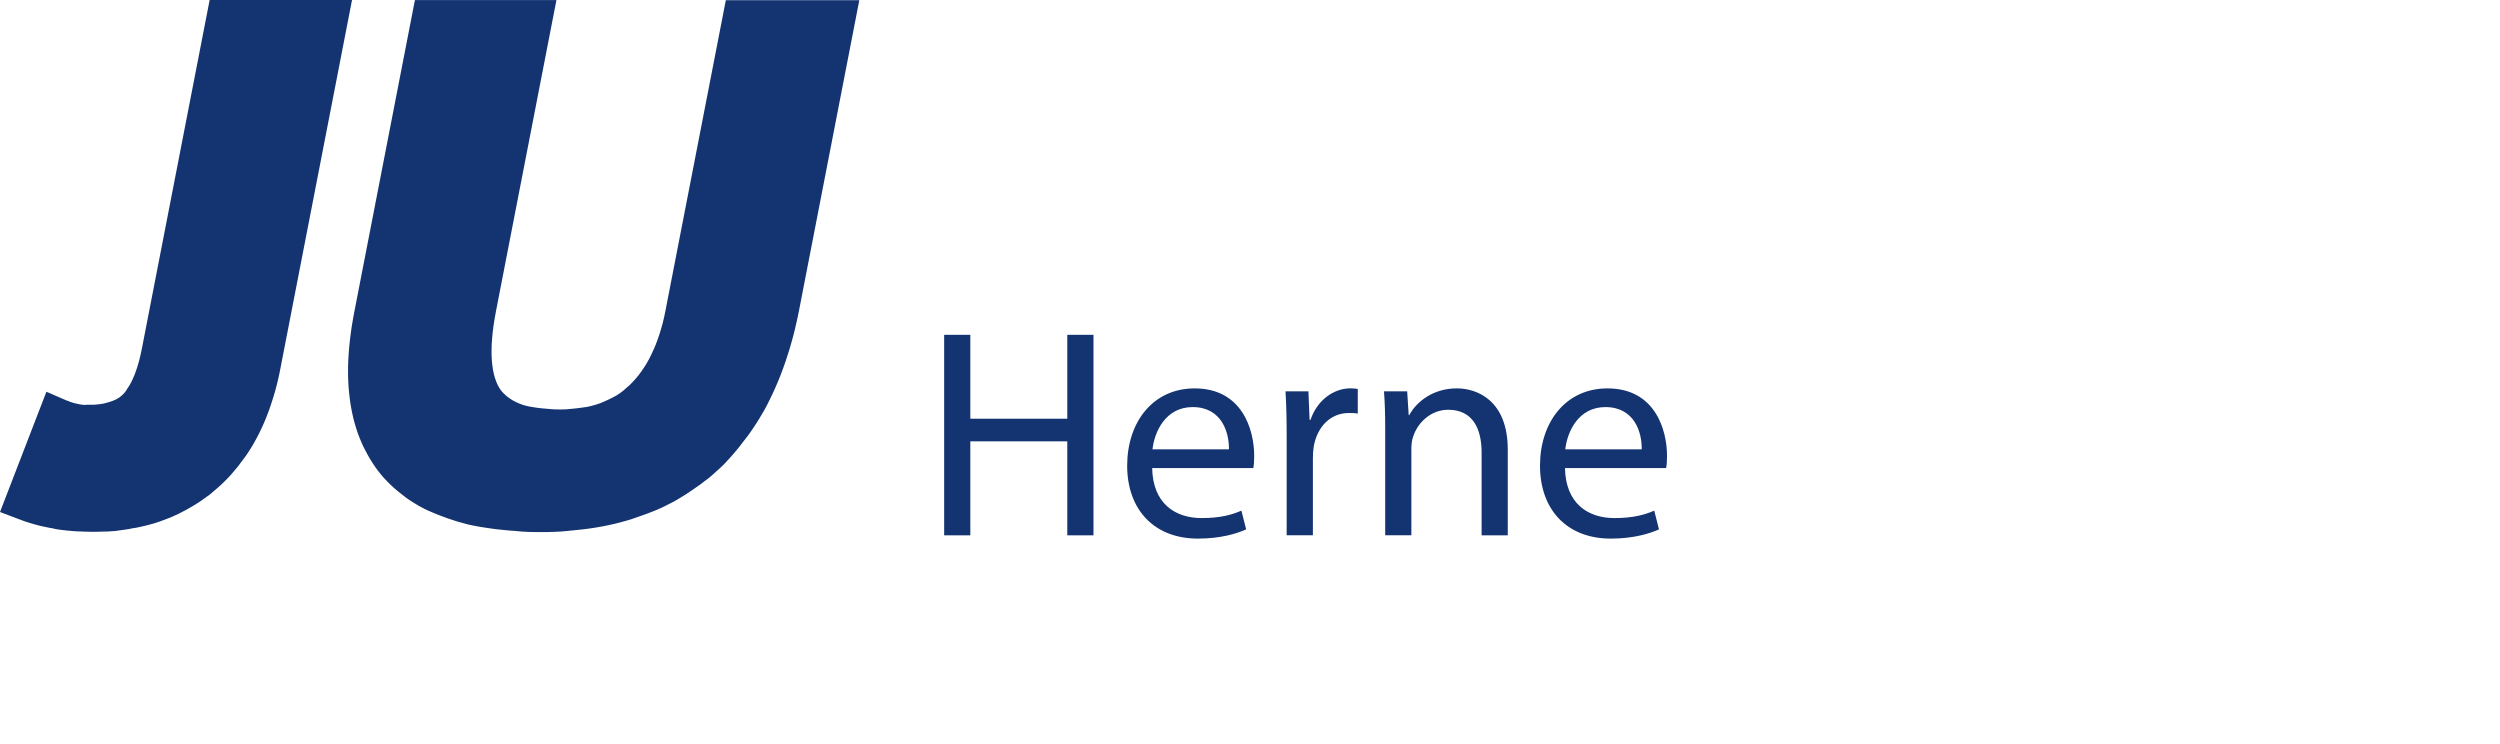
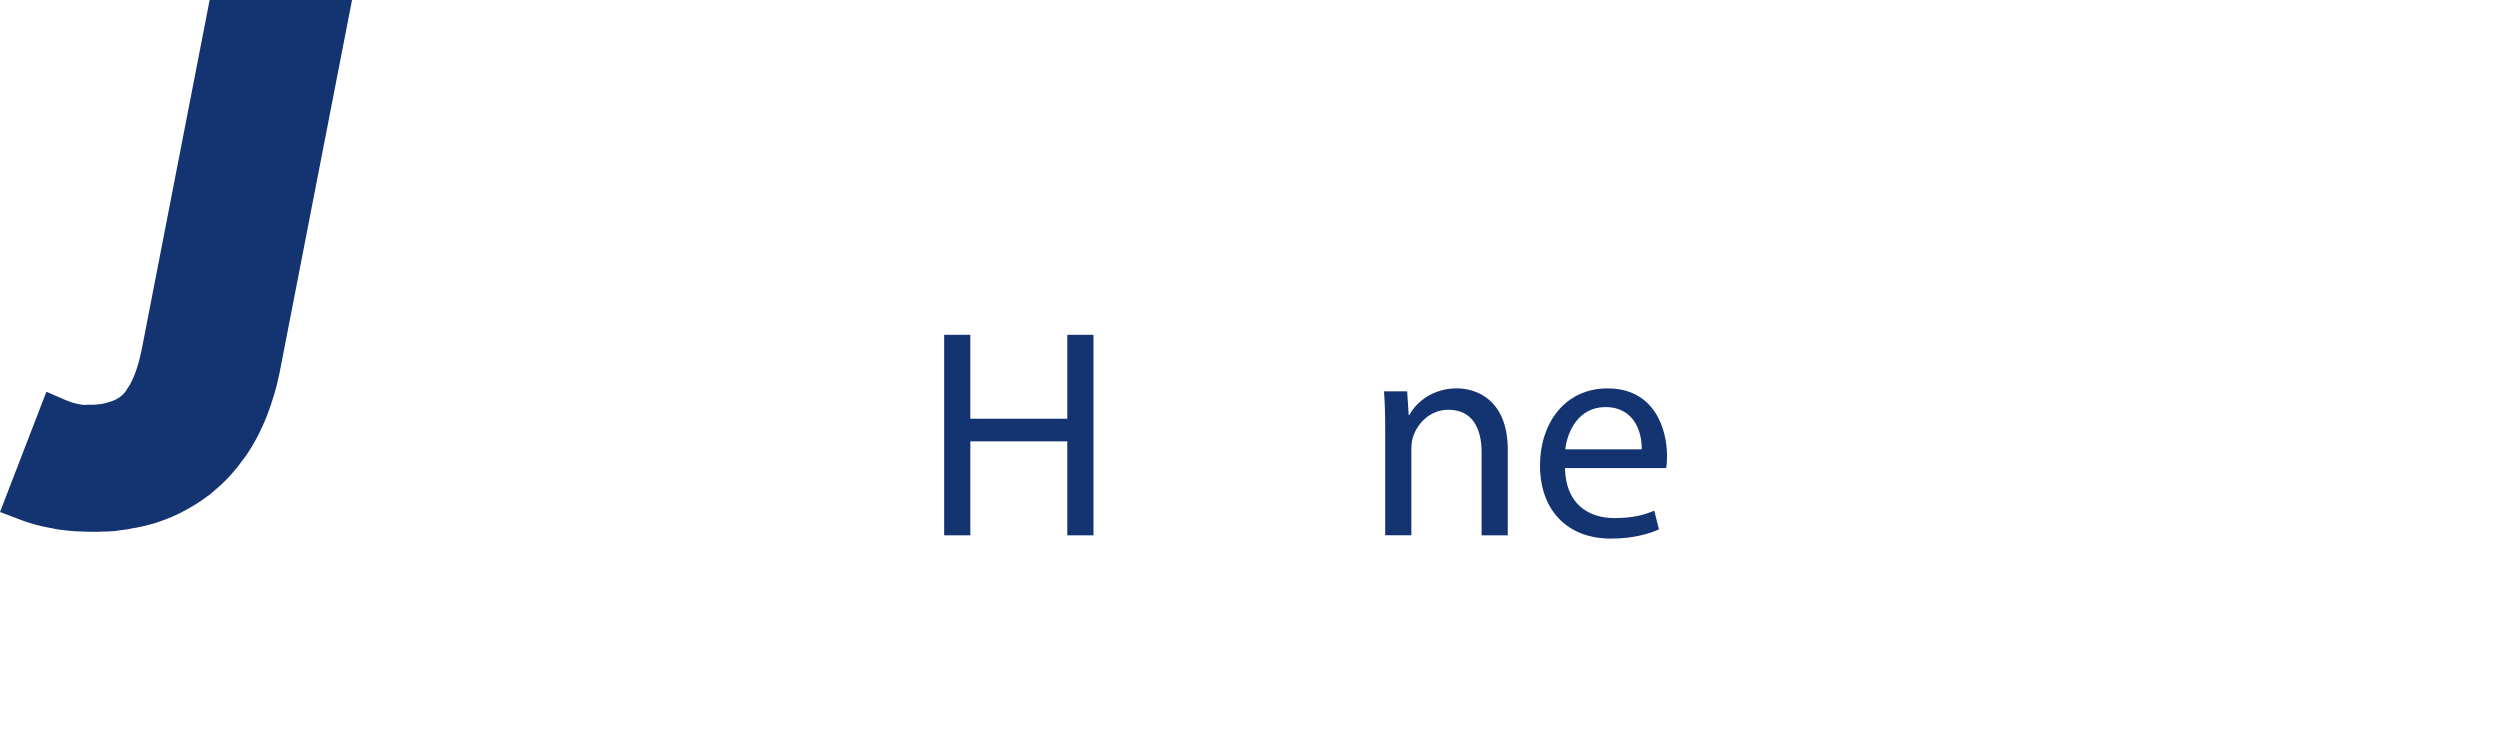
<svg xmlns="http://www.w3.org/2000/svg" version="1.1" id="Ebene_1" x="0px" y="0px" width="84px" height="25px" viewBox="0 0 84 25" enable-background="new 0 0 84 25" xml:space="preserve">
  <path id="path25_1_" fill="#133371" d="M9.416,12.409l-0.031,0.156L9.35,12.722l-0.036,0.154l-0.039,0.151l-0.04,0.146L9.192,13.32  l-0.047,0.146l-0.047,0.146L9.047,13.76L8.995,13.9l-0.054,0.14l-0.057,0.136l-0.06,0.135l-0.062,0.133L8.7,14.572l-0.066,0.129  l-0.069,0.125l-0.07,0.124l-0.074,0.122l-0.076,0.119l-0.077,0.117l-0.08,0.107l-0.083,0.109L8.02,15.641l-0.087,0.106l-0.09,0.106  L7.75,15.961l-0.094,0.102L7.56,16.16l-0.099,0.097L7.359,16.35l-0.104,0.09L7.151,16.53l-0.106,0.09l-0.107,0.075l-0.11,0.08  l-0.111,0.078l-0.113,0.072l-0.115,0.071l-0.116,0.067L6.256,17.13l-0.12,0.063l-0.12,0.062L5.89,17.313L5.766,17.37l-0.125,0.05  l-0.127,0.049l-0.129,0.047l-0.129,0.045L5.125,17.6l-0.133,0.036L4.858,17.67l-0.136,0.031L4.586,17.73l-0.138,0.021L4.31,17.779  L4.169,17.8l-0.142,0.019L3.884,17.84L3.74,17.85l-0.146,0.01L3.45,17.861l-0.147,0.006l-0.147,0.001H3.051L2.95,17.865  l-0.099-0.002l-0.1-0.004l-0.096-0.004L2.56,17.852l-0.093-0.006l-0.093-0.009L2.285,17.83l-0.089-0.01l-0.087-0.01L2.022,17.8  l-0.085-0.013l-0.083-0.014l-0.081-0.021L1.692,17.74l-0.148-0.03l-0.145-0.03l-0.142-0.035l-0.14-0.039l-0.135-0.041L0.85,17.523  l-0.129-0.047L0,17.204l1.559-4.041l0.647,0.28l0.026,0.011l0.032,0.011l0.041,0.014L2.353,13.5l0.055,0.018l0.062,0.02l0.063,0.016  l0.064,0.014l0.063,0.013l0.061,0.013L2.782,13.6l0.062,0.006L2.905,13.6h0.062h0.059h0.105l0.098-0.007l0.095-0.01l0.089-0.011  l0.083-0.016l0.079-0.021l0.074-0.021l0.069-0.021l0.065-0.022l0.062-0.027l0.057-0.026l0.053-0.031l0.052-0.03l0.047-0.037  l0.047-0.039l0.043-0.043l0.043-0.045l0.044-0.057L4.27,13.07l0.044-0.066l0.045-0.07l0.043-0.08l0.042-0.084l0.041-0.093  l0.042-0.099l0.038-0.106l0.039-0.112l0.036-0.12l0.036-0.126l0.033-0.133l0.031-0.139l0.031-0.148L7.044,0h4.784" />
-   <path id="path29_1_" fill="#133371" d="M26.848,10.428l-0.044,0.216l-0.048,0.217l-0.05,0.214l-0.053,0.21l-0.056,0.206  l-0.059,0.205l-0.063,0.201l-0.064,0.198l-0.067,0.195l-0.071,0.193l-0.073,0.19l-0.076,0.186l-0.08,0.184l-0.083,0.182  l-0.086,0.178l-0.089,0.181l-0.091,0.172l-0.095,0.16l-0.098,0.167l-0.101,0.16L25.297,14.4l-0.107,0.156l-0.109,0.146l-0.114,0.146  L24.851,15l-0.118,0.145l-0.124,0.145l-0.125,0.139l-0.128,0.139l-0.131,0.129L24.09,15.82l-0.138,0.125l-0.14,0.119l-0.145,0.109  l-0.146,0.111l-0.149,0.104l-0.151,0.104l-0.154,0.104l-0.156,0.096l-0.16,0.098l-0.163,0.09l-0.165,0.084l-0.166,0.082l-0.17,0.077  l-0.172,0.069l-0.176,0.068l-0.176,0.063l-0.18,0.063L21.2,17.45l-0.185,0.054l-0.186,0.051l-0.19,0.047l-0.191,0.043l-0.193,0.039  l-0.195,0.035l-0.198,0.031l-0.2,0.027L19.459,17.8l-0.205,0.021l-0.208,0.021l-0.21,0.018l-0.211,0.01l-0.214,0.007l-0.216,0.001  l-0.227-0.001l-0.223-0.005l-0.219-0.012l-0.216-0.02l-0.21-0.015l-0.207-0.021l-0.205-0.021l-0.2-0.027l-0.197-0.029l-0.194-0.031  l-0.188-0.035l-0.187-0.04l-0.182-0.05l-0.18-0.049l-0.175-0.058l-0.171-0.057l-0.169-0.063l-0.164-0.063l-0.159-0.067l-0.158-0.067  l-0.151-0.076l-0.148-0.079l-0.145-0.087l-0.142-0.09L13.64,16.72l-0.132-0.103l-0.128-0.102l-0.124-0.104l-0.118-0.109  l-0.115-0.113l-0.11-0.115l-0.106-0.122l-0.1-0.125l-0.095-0.13l-0.09-0.135l-0.087-0.139l-0.081-0.139l-0.076-0.145L12.206,15  l-0.066-0.148L12.077,14.7l-0.058-0.153l-0.051-0.156l-0.048-0.16l-0.044-0.162l-0.037-0.166l-0.034-0.168l-0.029-0.17l-0.024-0.172  l-0.02-0.175l-0.017-0.179l-0.011-0.18l-0.007-0.184l-0.002-0.185l0.001-0.188l0.006-0.189l0.011-0.193l0.015-0.195l0.019-0.197  l0.022-0.199l0.027-0.204l0.03-0.205l0.036-0.208l0.038-0.209l2.041-10.5h4.755l-2.03,10.445l-0.045,0.25l-0.037,0.236l-0.029,0.226  l-0.02,0.213l-0.014,0.204l-0.005,0.192l0.001,0.182l0.009,0.17l0.017,0.157l0.021,0.147l0.028,0.135l0.033,0.123l0.038,0.112  l0.041,0.101l0.046,0.092l0.05,0.081l0.053,0.074l0.061,0.065l0.067,0.065l0.073,0.062l0.085,0.06l0.094,0.061l0.105,0.053  l0.116,0.053l0.129,0.047l0.14,0.037l0.153,0.029L18.04,13.7l0.177,0.021l0.189,0.016l0.2,0.017l0.211,0.004l0.195-0.004  l0.187-0.017l0.18-0.018l0.174-0.023l0.166-0.023l0.16-0.037l0.153-0.043l0.146-0.049l0.142-0.061l0.135-0.062l0.13-0.065  l0.124-0.066l0.12-0.078l0.113-0.086l0.11-0.098l0.107-0.092l0.104-0.107l0.102-0.113l0.098-0.119l0.094-0.127l0.089-0.131  l0.086-0.139l0.081-0.145L21.89,11.9l0.074-0.16l0.07-0.164l0.064-0.173l0.062-0.18l0.057-0.188l0.054-0.194l0.047-0.201  l0.044-0.213l2.026-10.42h4.485" />
  <g>
    <path fill="#133371" d="M32.603,11.25v2.819h3.258V11.25h0.88v6.737h-0.88v-3.158h-3.258v3.158h-0.879V11.25H32.603z" />
-     <path fill="#133371" d="M38.713,15.727c0.02,1.189,0.77,1.68,1.659,1.68c0.629,0,1.019-0.109,1.339-0.25l0.16,0.63   c-0.311,0.14-0.85,0.31-1.619,0.31c-1.489,0-2.379-0.989-2.379-2.449c0-1.459,0.859-2.598,2.269-2.598   c1.589,0,1.999,1.379,1.999,2.269c0,0.18-0.01,0.31-0.03,0.409H38.713z M41.292,15.098c0.01-0.55-0.229-1.42-1.22-1.42   c-0.899,0-1.279,0.811-1.349,1.42H41.292z" />
-     <path fill="#133371" d="M43.232,14.658c0-0.57-0.01-1.061-0.039-1.51h0.77l0.039,0.959h0.031c0.219-0.648,0.76-1.059,1.35-1.059   c0.09,0,0.158,0.01,0.238,0.02v0.83c-0.09-0.021-0.18-0.021-0.299-0.021c-0.619,0-1.061,0.46-1.18,1.12   c-0.02,0.119-0.029,0.27-0.029,0.409v2.579h-0.881V14.658z" />
    <path fill="#133371" d="M46.543,14.458c0-0.51-0.01-0.909-0.041-1.31h0.779l0.051,0.8h0.02c0.24-0.45,0.801-0.899,1.6-0.899   c0.67,0,1.709,0.399,1.709,2.059v2.879h-0.879v-2.789c0-0.779-0.291-1.43-1.119-1.43c-0.57,0-1.02,0.41-1.18,0.9   c-0.041,0.109-0.061,0.26-0.061,0.41v2.908h-0.879V14.458z" />
    <path fill="#133371" d="M52.584,15.727c0.02,1.189,0.77,1.68,1.658,1.68c0.629,0,1.02-0.109,1.34-0.25l0.16,0.63   c-0.311,0.14-0.85,0.31-1.619,0.31c-1.49,0-2.379-0.989-2.379-2.449c0-1.459,0.859-2.598,2.268-2.598c1.59,0,2,1.379,2,2.269   c0,0.18-0.01,0.31-0.031,0.409H52.584z M55.162,15.098c0.01-0.55-0.23-1.42-1.221-1.42c-0.898,0-1.279,0.811-1.348,1.42H55.162z" />
  </g>
</svg>